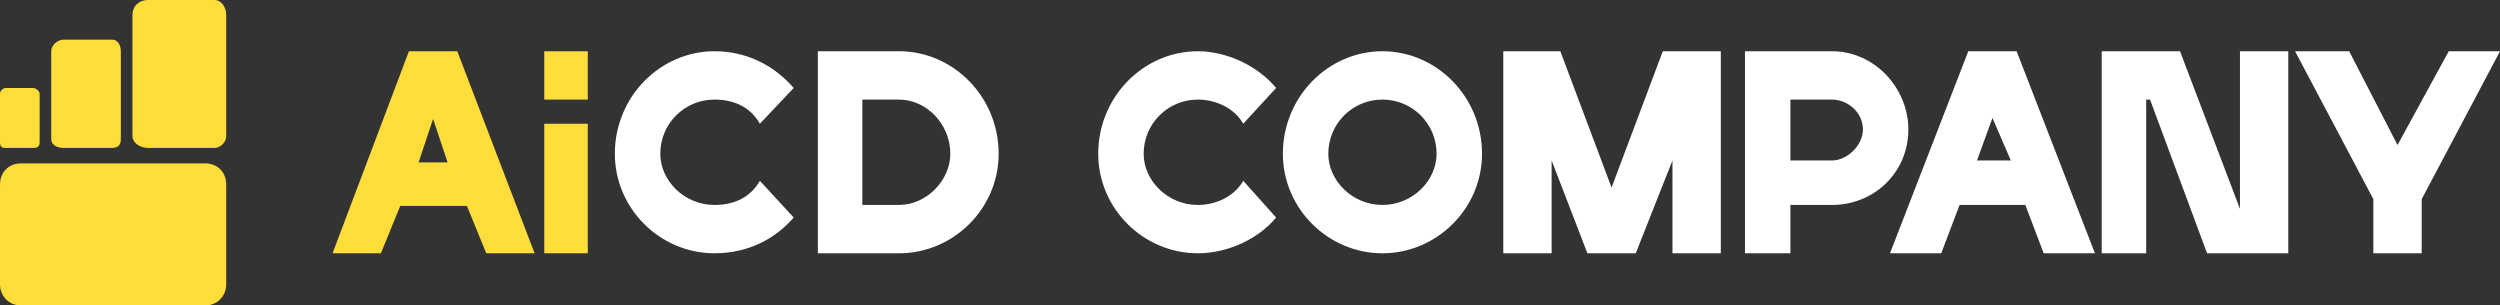
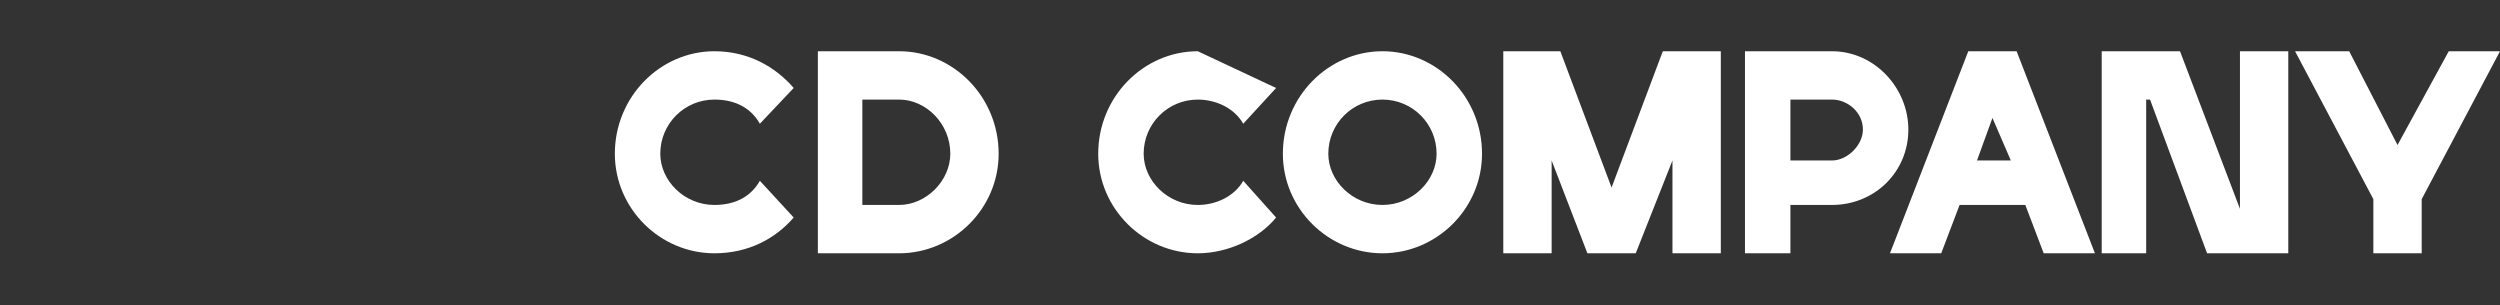
<svg xmlns="http://www.w3.org/2000/svg" xml:space="preserve" width="2586px" height="316px" version="1.1" style="shape-rendering:geometricPrecision; text-rendering:geometricPrecision; image-rendering:optimizeQuality; fill-rule:evenodd; clip-rule:evenodd" viewBox="0 0 2586 316">
  <rect x="0" y="0" width="2586" height="316" fill="#333333" stroke="none" />
  <defs>
    <style type="text/css"> .fil1 {fill:#FFDE3B} .fil0 {fill:white} </style>
  </defs>
  <g id="Слой_x0020_1">
    <g id="_1409991935104">
      <path class="fil0" d="M739 53c-56,0 -103,47 -103,106 0,57 47,103 103,103 35,0 63,-15 82,-37l-35 -38c-9,16 -25,25 -47,25 -31,0 -56,-25 -56,-53 0,-31 25,-56 56,-56 22,0 38,9 47,25l35 -37c-19,-22 -47,-38 -82,-38zm191 0c56,0 103,47 103,106 0,57 -47,103 -103,103 -28,0 -59,0 -84,0l0 -209c25,0 56,0 84,0l0 0zm-38 159l38 0c28,0 53,-25 53,-53 0,-31 -25,-56 -53,-56l-38 0 0 109z" />
-       <path class="fil0" d="M1430 103c31,0 56,25 56,56 0,28 -25,53 -56,53 -31,0 -56,-25 -56,-53 0,-31 25,-56 56,-56zm1050 47l-50 -97 -56 0 81 153 0 56 50 0 0 -56 81 -153 -53 0 -53 97 0 0zm-1050 -97c-56,0 -103,47 -103,106 0,57 47,103 103,103 56,0 103,-46 103,-103 0,-59 -47,-106 -103,-106l0 0zm422 50l43 0c16,0 32,13 32,31 0,16 -16,32 -32,32l-43 0 0 -63 0 0zm-47 -50l0 209 47 0 0 -50 43 0c44,0 79,-34 79,-78 0,-43 -35,-81 -79,-81 -31,0 -59,0 -90,0l0 0zm275 113l-19 -44 -16 44 35 0zm-125 96l81 -209 50 0 81 209 -53 0 -19 -50 -68 0 -19 50 -53 0 0 0zm-175 0l-50 0 0 -96 -38 96 -50 0 -37 -96 0 96 -50 0 0 -209 6 0 44 0 9 0 53 141 53 -141 10 0 44 0 6 0 0 78 0 131 0 0zm444 -159l59 159c28,0 56,0 84,0l0 -209 -50 0 0 163 0 0 -62 -163c-25,0 -53,0 -81,0l0 209 46 0 0 -159 4 0 0 0zm-985 -50c-56,0 -103,47 -103,106 0,57 47,103 103,103 31,0 63,-15 81,-37l-34 -38c-9,16 -28,25 -47,25 -31,0 -56,-25 -56,-53 0,-31 25,-56 56,-56 19,0 38,9 47,25l34 -37c-18,-22 -50,-38 -81,-38z" />
-       <path class="fil1" d="M608 53l-45 0 0 50 45 0 0 -50zm-45 75l0 134 45 0 0 -134 -45 0 0 0zm-219 134l79 -209 50 0 80 209 -50 0 -20 -49 -69 0 -20 49 -50 0zm119 -94l-15 -45 -15 45 30 0 0 0z" />
-       <path class="fil1" d="M22 169l190 0c13,0 22,9 22,22l0 103c0,12 -9,22 -22,22l-190 0c-13,0 -22,-10 -22,-22l0 -103c0,-13 9,-22 22,-22l0 0zm115 -28l0 0 0 -125c0,-10 7,-16 16,-16l69 0c6,0 12,6 12,16l0 125c0,6 -6,12 -12,12l-69 0c-9,0 -16,-6 -16,-12zm-137 6l0 0 0 -50c0,-3 3,-6 6,-6l28 0c3,0 7,3 7,6l0 50c0,6 -4,6 -7,6l-28 0c-3,0 -6,0 -6,-6zm53 -3l0 0 0 -91c0,-6 6,-12 13,-12l50 0c6,0 9,6 9,12l0 91c0,6 -3,9 -9,9l-50 0c-7,0 -13,-3 -13,-9z" />
+       <path class="fil0" d="M1430 103c31,0 56,25 56,56 0,28 -25,53 -56,53 -31,0 -56,-25 -56,-53 0,-31 25,-56 56,-56zm1050 47l-50 -97 -56 0 81 153 0 56 50 0 0 -56 81 -153 -53 0 -53 97 0 0zm-1050 -97c-56,0 -103,47 -103,106 0,57 47,103 103,103 56,0 103,-46 103,-103 0,-59 -47,-106 -103,-106l0 0zm422 50l43 0c16,0 32,13 32,31 0,16 -16,32 -32,32l-43 0 0 -63 0 0zm-47 -50l0 209 47 0 0 -50 43 0c44,0 79,-34 79,-78 0,-43 -35,-81 -79,-81 -31,0 -59,0 -90,0l0 0zm275 113l-19 -44 -16 44 35 0zm-125 96l81 -209 50 0 81 209 -53 0 -19 -50 -68 0 -19 50 -53 0 0 0zm-175 0l-50 0 0 -96 -38 96 -50 0 -37 -96 0 96 -50 0 0 -209 6 0 44 0 9 0 53 141 53 -141 10 0 44 0 6 0 0 78 0 131 0 0zm444 -159l59 159c28,0 56,0 84,0l0 -209 -50 0 0 163 0 0 -62 -163c-25,0 -53,0 -81,0l0 209 46 0 0 -159 4 0 0 0zm-985 -50c-56,0 -103,47 -103,106 0,57 47,103 103,103 31,0 63,-15 81,-37l-34 -38c-9,16 -28,25 -47,25 -31,0 -56,-25 -56,-53 0,-31 25,-56 56,-56 19,0 38,9 47,25l34 -37z" />
    </g>
  </g>
</svg>